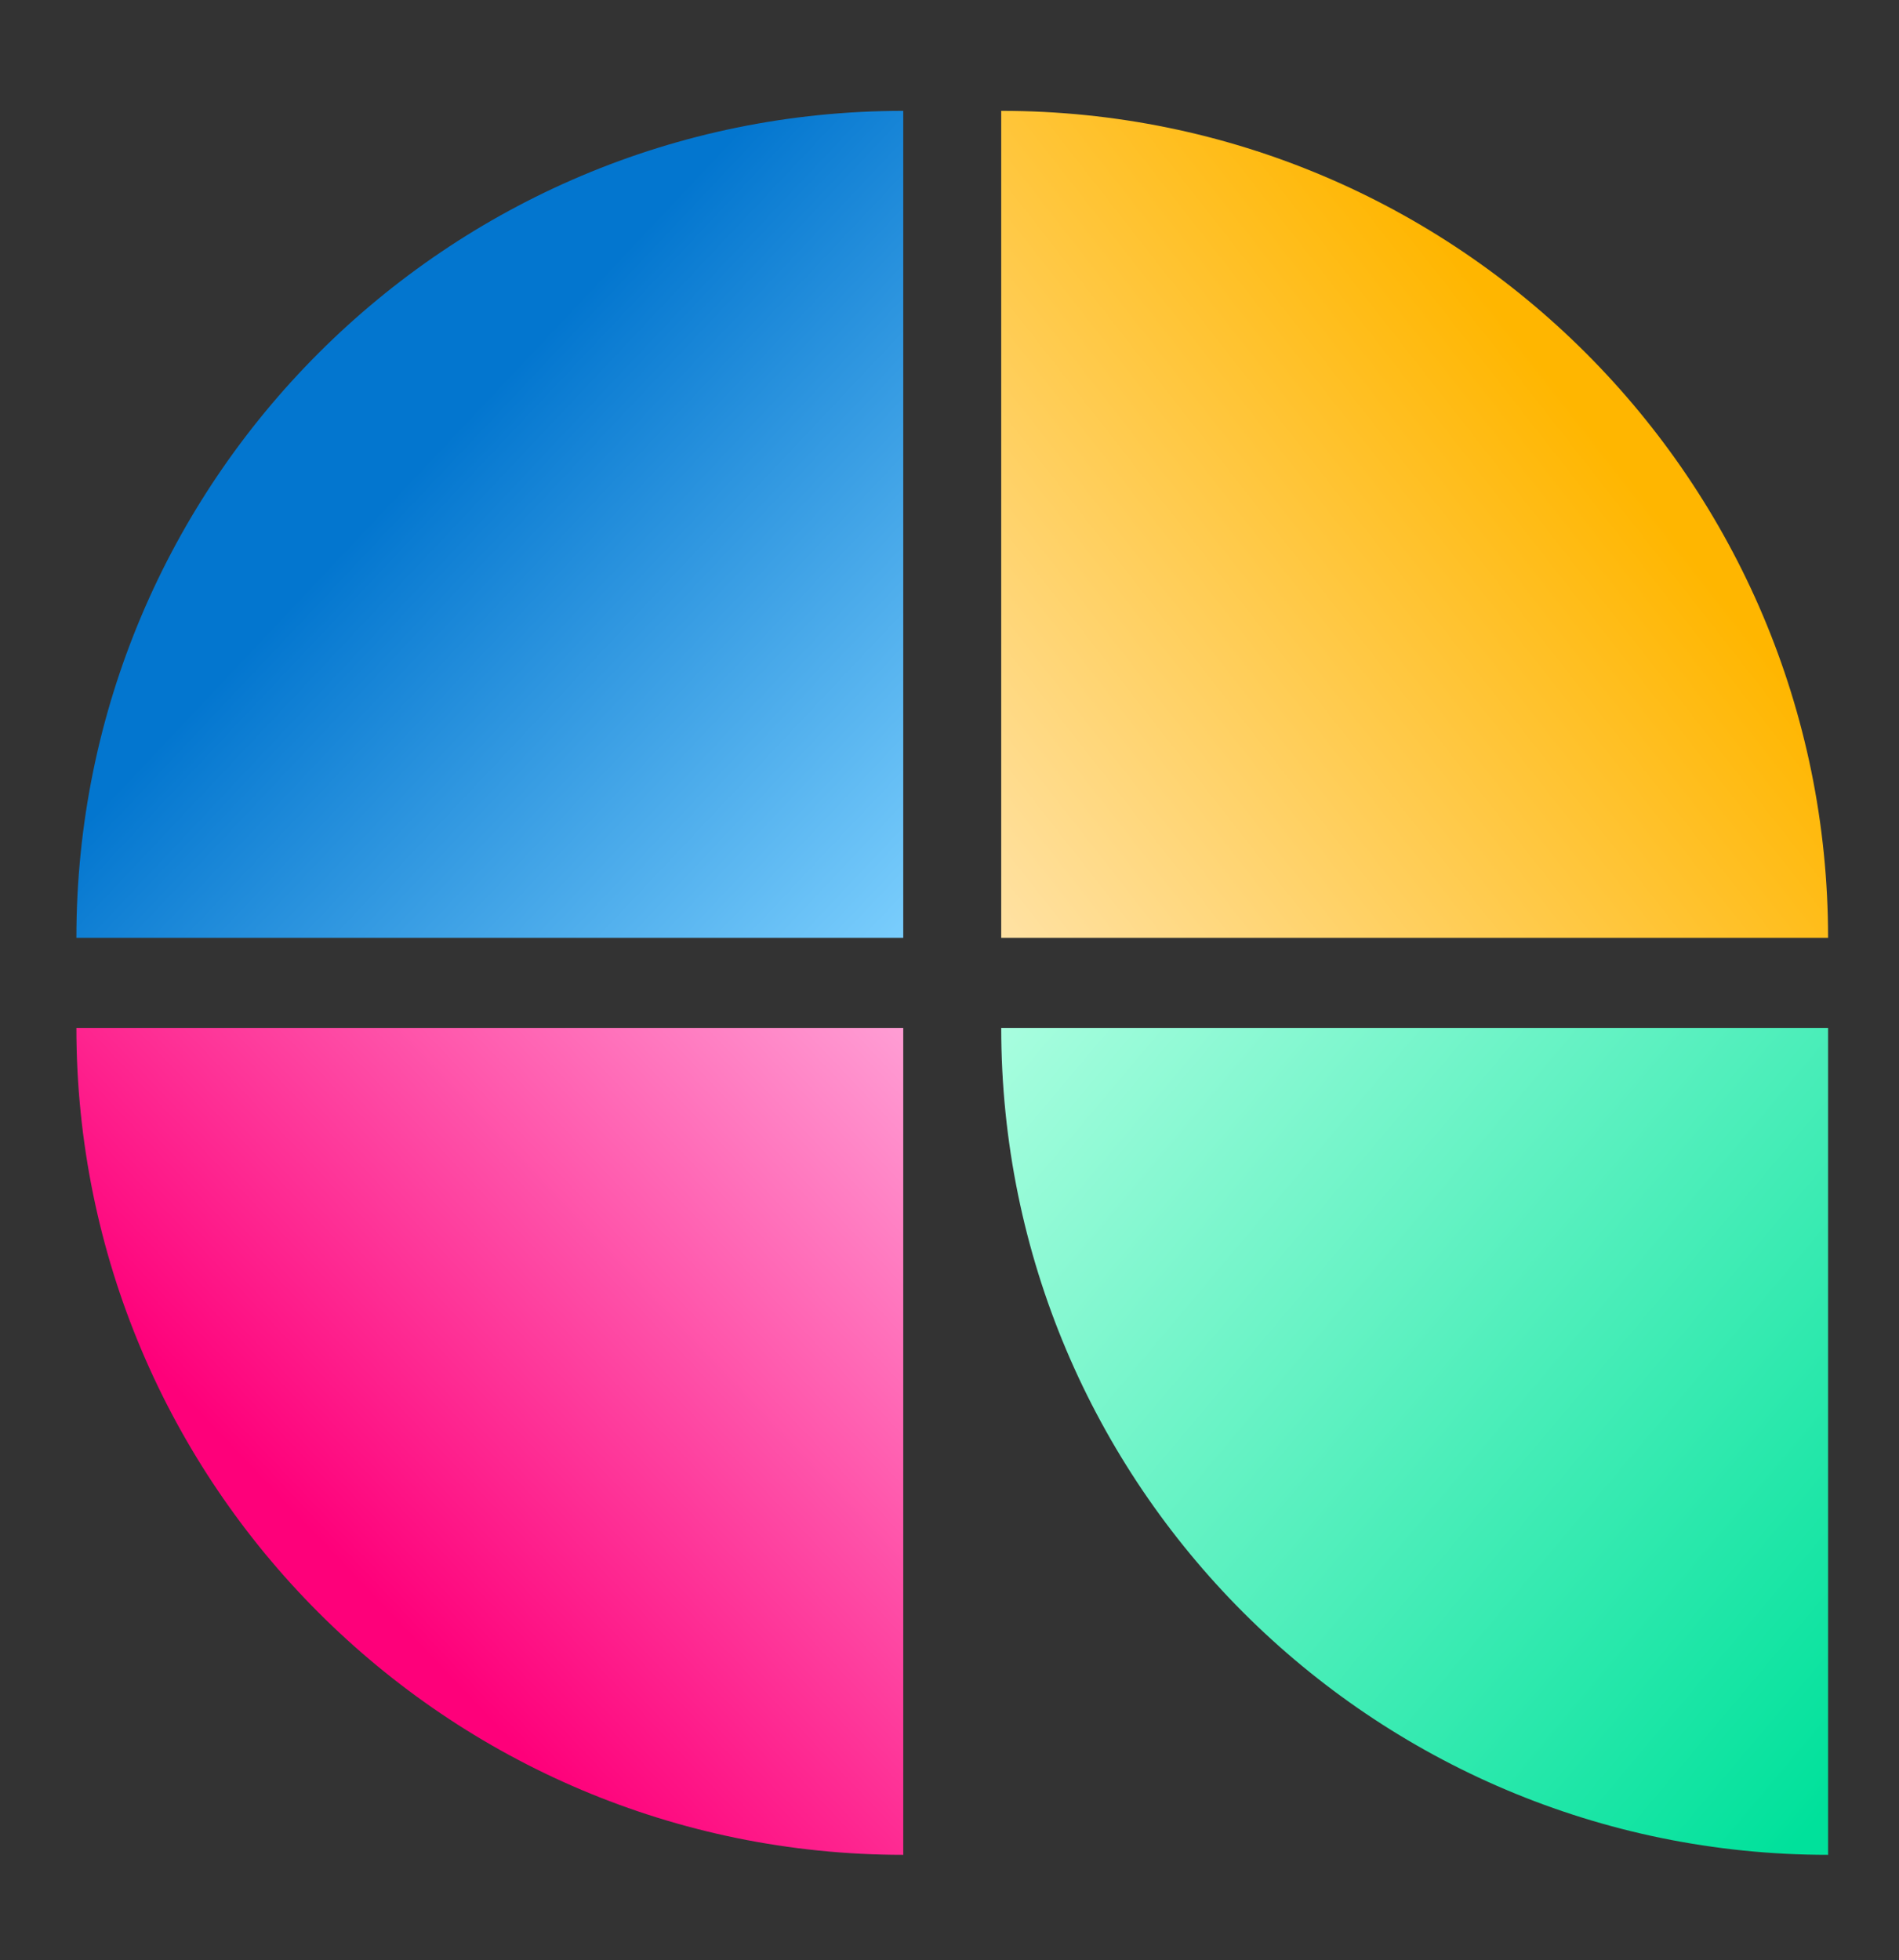
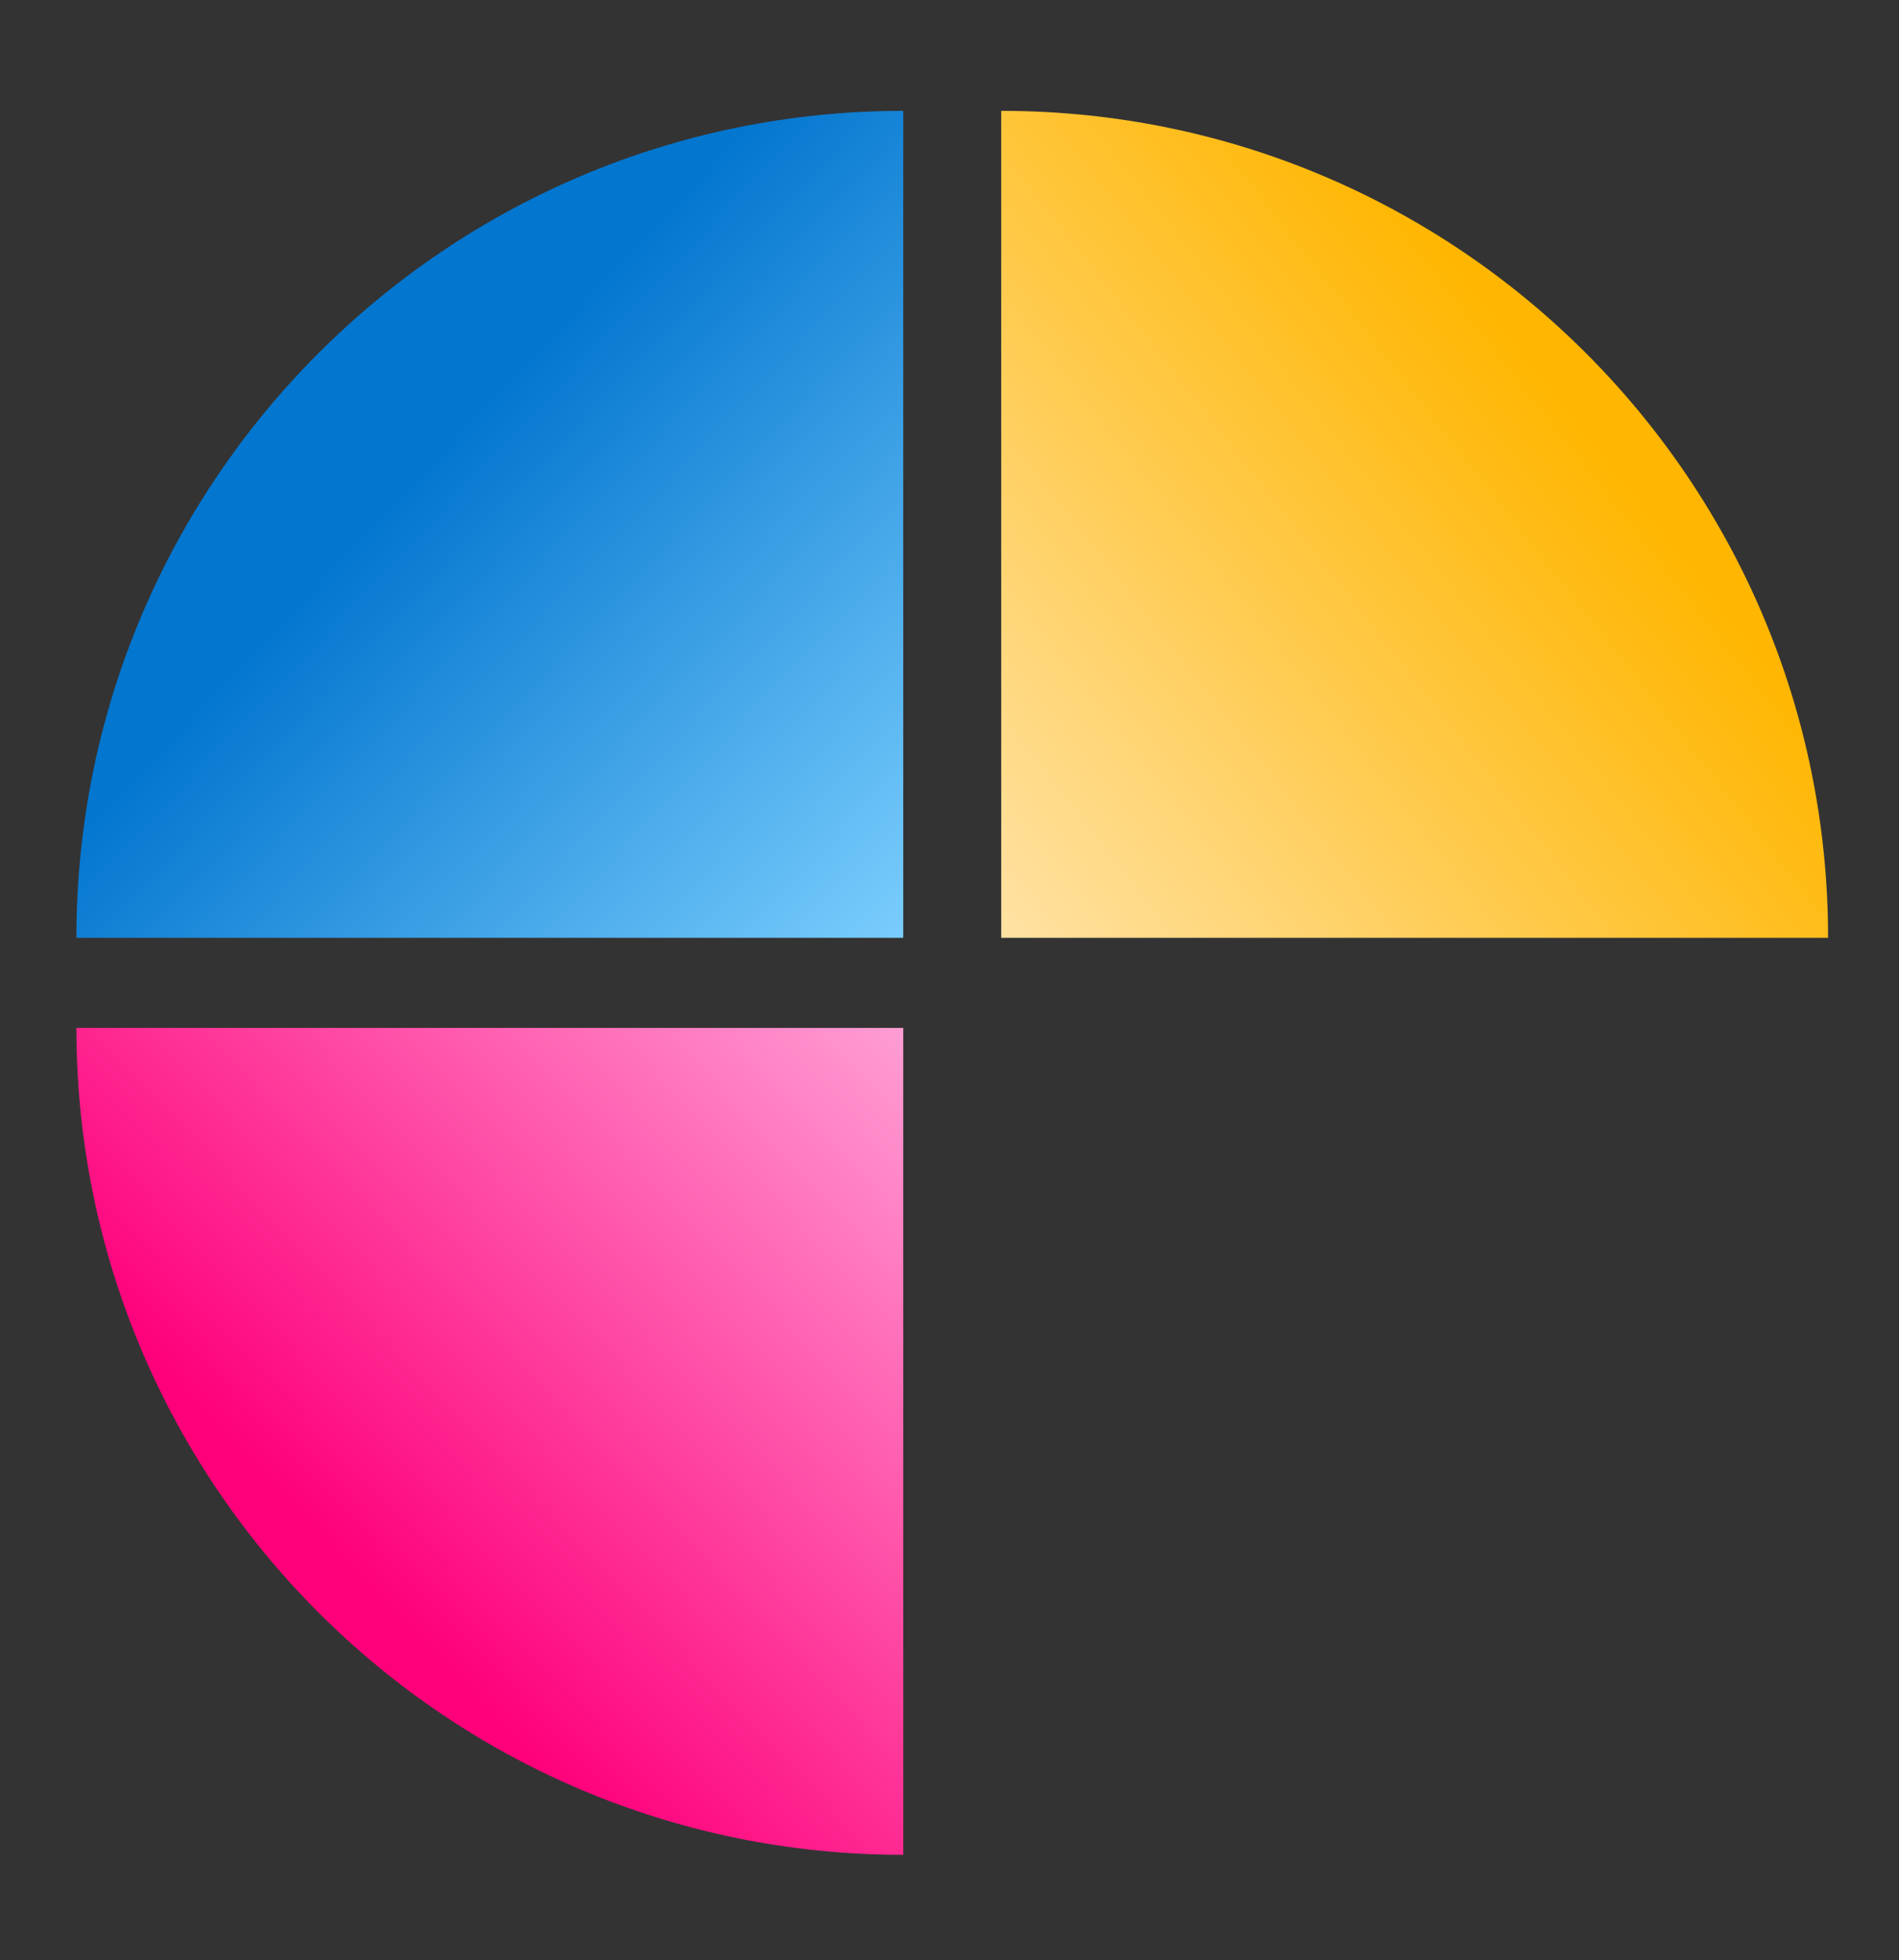
<svg xmlns="http://www.w3.org/2000/svg" version="1.1" viewBox="0 0 187.43 193.44">
  <rect x="0" y="0" width="187.43" height="193.44" fill="#333333" stroke="none" />
  <defs>
    <style>
      .cls-1 {
        fill: url(#linear-gradient-2);
      }

      .cls-2 {
        fill: url(#linear-gradient-4);
      }

      .cls-3 {
        fill: url(#linear-gradient-3);
      }

      .cls-4 {
        fill: url(#linear-gradient);
      }
    </style>
    <linearGradient id="linear-gradient" x1="89.91" y1="90.62" x2="155.09" y2="39.65" gradientUnits="userSpaceOnUse">
      <stop offset="0" stop-color="#ffe5b0" />
      <stop offset="1" stop-color="#ffb600" />
    </linearGradient>
    <linearGradient id="linear-gradient-2" x1="93.26" y1="99.61" x2="34.59" y2="155.31" gradientUnits="userSpaceOnUse">
      <stop offset="0" stop-color="#ffa6d9" />
      <stop offset="1" stop-color="#fe007a" />
    </linearGradient>
    <linearGradient id="linear-gradient-3" x1="102.25" y1="88.98" x2="192.03" y2="164.53" gradientUnits="userSpaceOnUse">
      <stop offset="0" stop-color="#b0ffe2" />
      <stop offset="1" stop-color="#00e19b" />
    </linearGradient>
    <linearGradient id="linear-gradient-4" x1="92.88" y1="93.68" x2="41.92" y2="45.68" gradientUnits="userSpaceOnUse">
      <stop offset="0" stop-color="#80d2ff" />
      <stop offset="1" stop-color="#0376cf" />
    </linearGradient>
  </defs>
  <g>
    <g id="Layer_1">
      <path class="cls-4" d="M98.82,10.94h0v81.61s81.61,0,81.61,0h0c0-45.07-36.54-81.61-81.61-81.61Z" />
      <path class="cls-1" d="M7.54,101.44h81.61v81.61h0c-45.07,0-81.61-36.54-81.61-81.61h0Z" />
-       <path class="cls-3" d="M98.82,101.44h81.61v81.61h0c-45.07,0-81.61-36.54-81.61-81.61h0Z" />
      <path class="cls-2" d="M89.15,10.94v81.61H7.54c0-45.07,36.54-81.61,81.61-81.61h0Z" />
    </g>
  </g>
</svg>